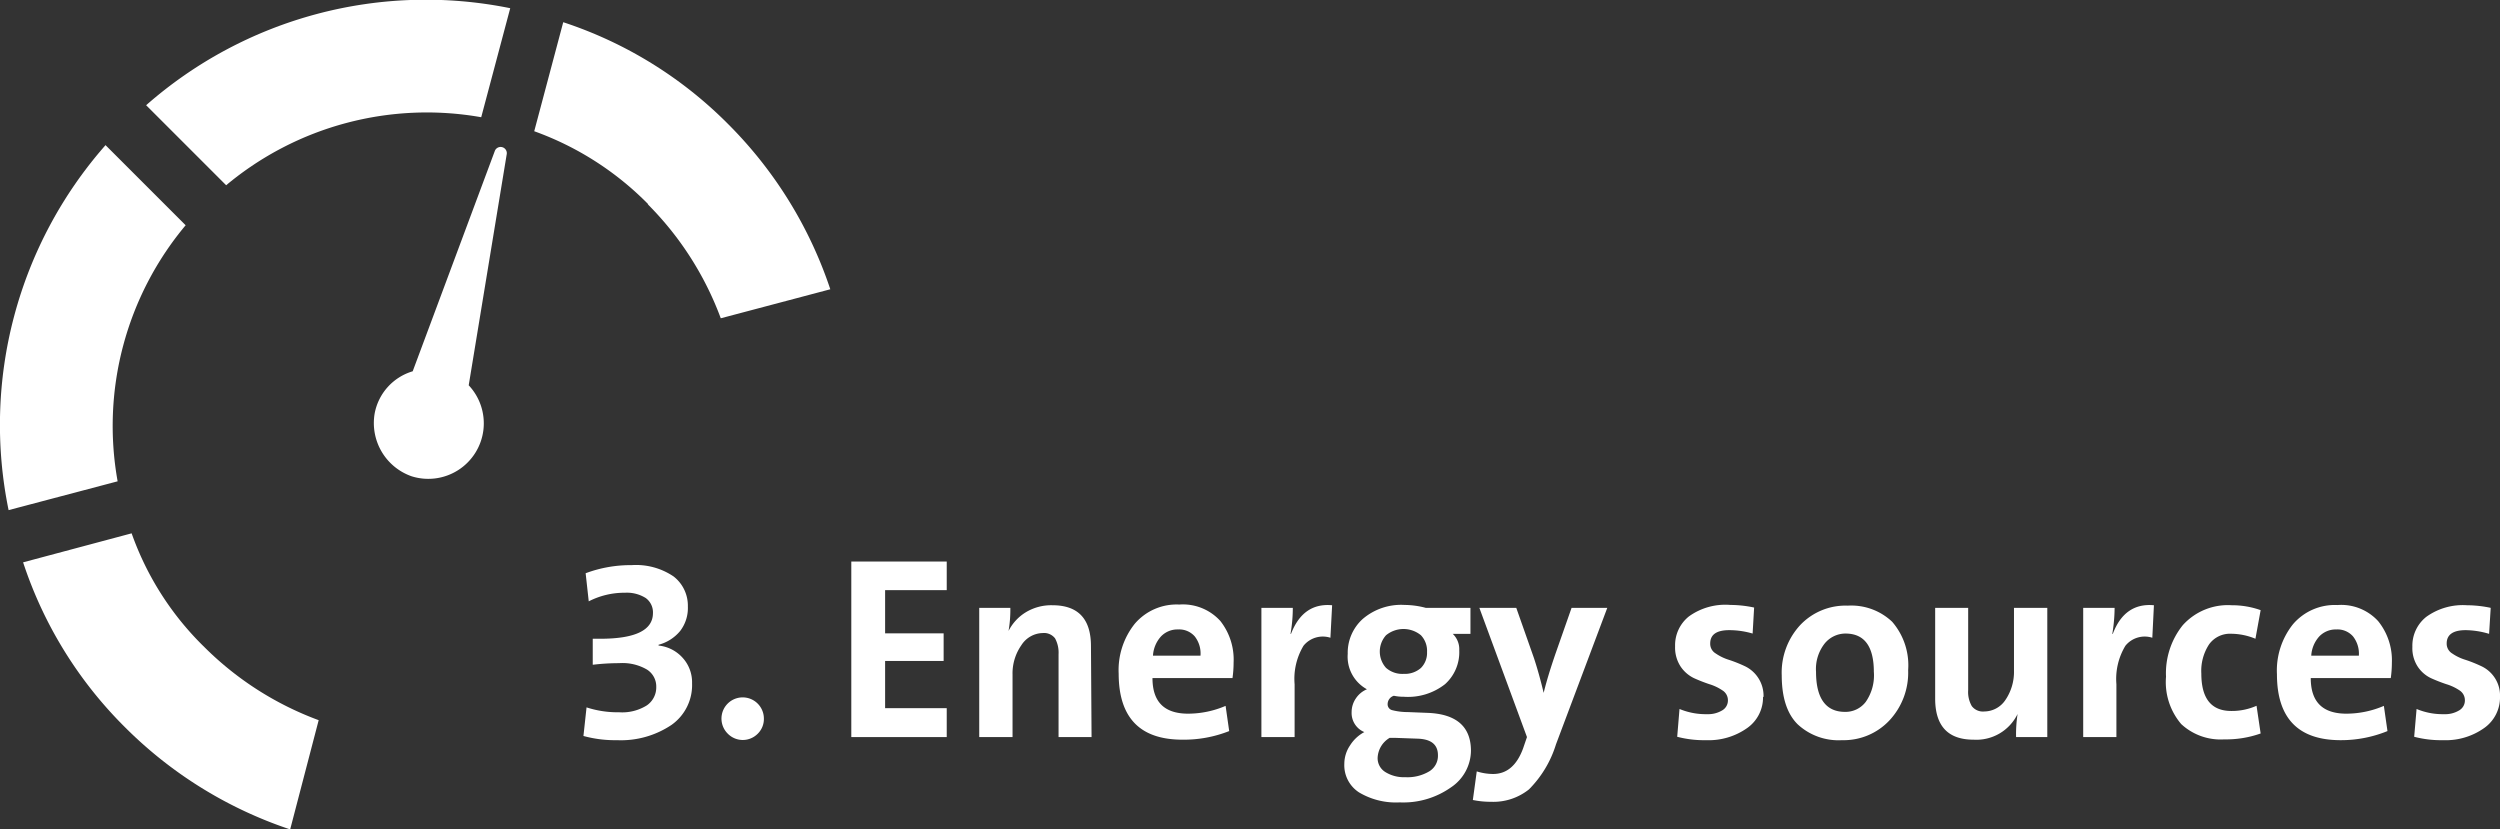
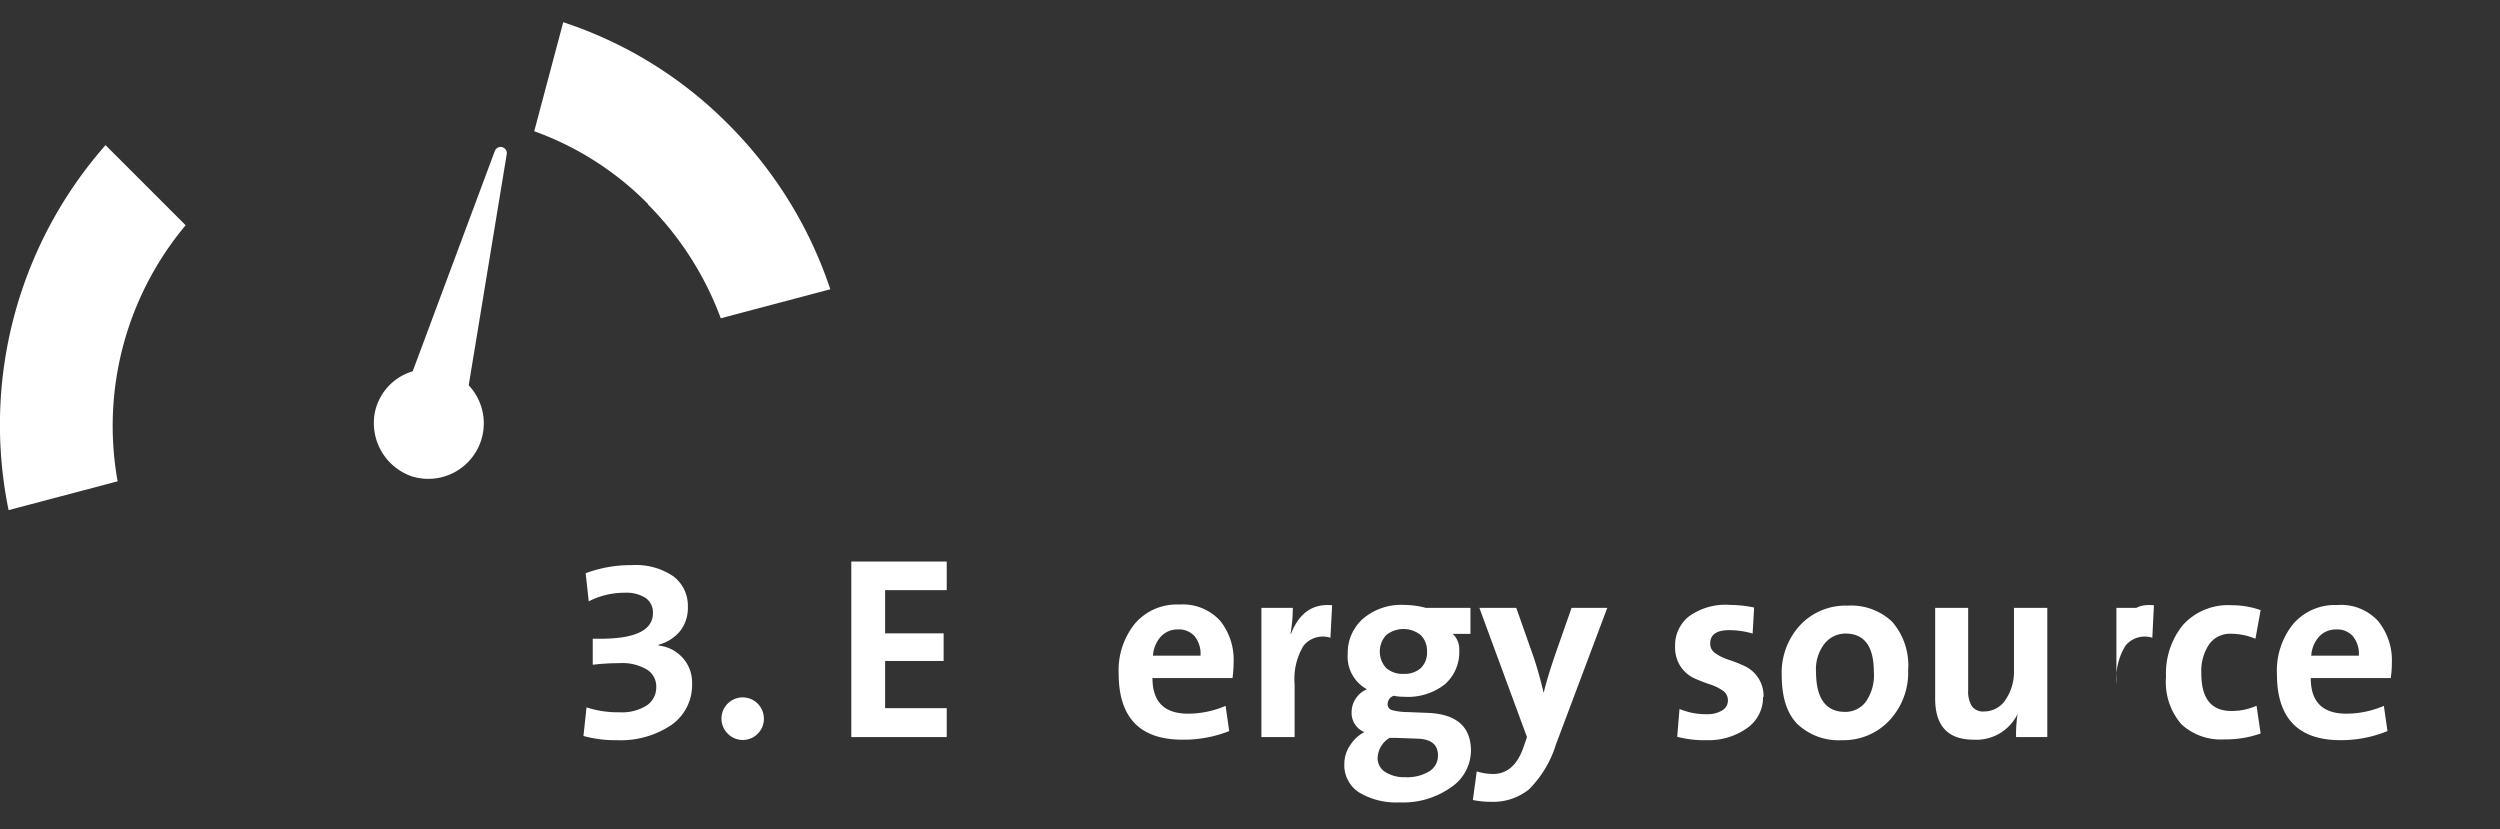
<svg xmlns="http://www.w3.org/2000/svg" id="Ebene_1" data-name="Ebene 1" viewBox="0 0 249.94 82.92">
  <rect x="0" y="0" width="249.94" height="82.92" fill="#333333" stroke="none" />
  <defs>
    <style>.cls-1{fill:#fff;}</style>
  </defs>
  <path class="cls-1" d="M46.85,44.52l3.8-23.1a.62.62,0,0,0-1.2-.3l-8.2,22a5.44,5.44,0,0,0-3.8,4.2,5.64,5.64,0,0,0,3.7,6.3,5.55,5.55,0,0,0,5.7-9.1" transform="translate(0.01 -6)" />
-   <path class="cls-1" d="M13.15,59.32a29.68,29.68,0,0,0,7.3,11.4A31.73,31.73,0,0,0,31.85,78L29,88.92a42.19,42.19,0,0,1-16.5-10.2,41.49,41.49,0,0,1-10.2-16.5Z" transform="translate(0.01 -6)" />
  <path class="cls-1" d="M64.75,26.42a31.73,31.73,0,0,1,7.3,11.4L83,34.92a42.19,42.19,0,0,0-10.2-16.5,41.49,41.49,0,0,0-16.5-10.2l-2.9,10.9a30.44,30.44,0,0,1,11.4,7.3" transform="translate(0.01 -6)" />
-   <path class="cls-1" d="M51,6.82l-2.9,10.9a31.29,31.29,0,0,0-25.5,6.8l-8-8A42.35,42.35,0,0,1,51,6.82" transform="translate(0.01 -6)" />
  <path class="cls-1" d="M10.55,20.52l8,8a31.25,31.25,0,0,0-6.8,25.6L.85,57a42.33,42.33,0,0,1,9.7-36.5" transform="translate(0.01 -6)" />
  <path class="cls-1" d="M69.18,74.31a4.87,4.87,0,0,1-2.05,4.16A9.06,9.06,0,0,1,61.67,80a11.93,11.93,0,0,1-3.35-.42l.31-2.86a10,10,0,0,0,3.25.49,4.65,4.65,0,0,0,2.78-.69,2.18,2.18,0,0,0,.94-1.83,2,2,0,0,0-.93-1.75,4.85,4.85,0,0,0-2.77-.64,22.26,22.26,0,0,0-2.65.16V69.86H60q5.27,0,5.27-2.57a1.77,1.77,0,0,0-.72-1.5,3.53,3.53,0,0,0-2.08-.53,7.82,7.82,0,0,0-3.62.86l-.31-2.81a12.86,12.86,0,0,1,4.6-.81,6.68,6.68,0,0,1,4.19,1.13,3.69,3.69,0,0,1,1.43,3A3.78,3.78,0,0,1,68,69.07a4.17,4.17,0,0,1-2.17,1.39l0,.08a3.74,3.74,0,0,1,2.43,1.25A3.63,3.63,0,0,1,69.18,74.31Z" transform="translate(0.01 -6)" />
  <path class="cls-1" d="M76.36,77.84a2.06,2.06,0,0,1-.61,1.51,2.1,2.1,0,0,1-3,0,2.12,2.12,0,1,1,3.61-1.51Z" transform="translate(0.01 -6)" />
  <path class="cls-1" d="M94.64,79.69H85.1V62.14h9.54V65H88.48v4.32h5.85v2.76H88.48V76.8h6.16Z" transform="translate(0.01 -6)" />
-   <path class="cls-1" d="M109.12,79.69h-3.3V71.42a3,3,0,0,0-.35-1.6,1.39,1.39,0,0,0-1.24-.53,2.59,2.59,0,0,0-2.13,1.22,4.9,4.9,0,0,0-.88,2.94v6.24H97.89V66.77H101a12.44,12.44,0,0,1-.18,2.31h0a4.65,4.65,0,0,1,1.73-1.87,4.91,4.91,0,0,1,2.66-.7q3.86,0,3.85,4.11Z" transform="translate(0.01 -6)" />
  <path class="cls-1" d="M123.32,72.25a11.17,11.17,0,0,1-.11,1.54h-8c0,2.37,1.17,3.56,3.57,3.56a9.54,9.54,0,0,0,3.74-.78l.36,2.52a12.31,12.31,0,0,1-4.68.86q-6.36,0-6.37-6.6a7.42,7.42,0,0,1,1.62-5,5.5,5.5,0,0,1,4.44-1.91A5.05,5.05,0,0,1,122,68.09,6.23,6.23,0,0,1,123.32,72.25Zm-3.31-.7a2.76,2.76,0,0,0-.57-1.92,2.06,2.06,0,0,0-1.66-.7,2.27,2.27,0,0,0-1.72.7,3.13,3.13,0,0,0-.8,1.92Z" transform="translate(0.01 -6)" />
  <path class="cls-1" d="M133.17,66.51,133,69.76a2.48,2.48,0,0,0-2.69.8,6.42,6.42,0,0,0-.89,3.85v5.28H126.1V66.77h3.14a15.18,15.18,0,0,1-.23,2.6h.05C129.86,67.29,131.23,66.33,133.17,66.51Z" transform="translate(0.01 -6)" />
  <path class="cls-1" d="M147.05,81.07a4.46,4.46,0,0,1-2,3.65,8.26,8.26,0,0,1-5.12,1.5,7.2,7.2,0,0,1-4.07-1,3.23,3.23,0,0,1-1.47-2.86,3.31,3.31,0,0,1,.58-1.85,3.79,3.79,0,0,1,1.42-1.32,2.06,2.06,0,0,1-1.27-2,2.42,2.42,0,0,1,.42-1.36,2.47,2.47,0,0,1,1.11-.92,3.71,3.71,0,0,1-1.92-3.54,4.55,4.55,0,0,1,1.49-3.48,5.89,5.89,0,0,1,4.2-1.41,8.36,8.36,0,0,1,2.11.29H147v2.6h-1.77a2.12,2.12,0,0,1,.65,1.64,4.29,4.29,0,0,1-1.42,3.39,6,6,0,0,1-4.12,1.26,4.87,4.87,0,0,1-1-.1.88.88,0,0,0-.62.83.6.6,0,0,0,.42.6,6.23,6.23,0,0,0,1.58.2l2,.08C145.59,77.38,147.05,78.64,147.05,81.07Zm-3.3.44c0-1.06-.67-1.61-2-1.66l-2.23-.08h-.6a2.43,2.43,0,0,0-1.2,2,1.62,1.62,0,0,0,.76,1.41,3.51,3.51,0,0,0,2,.52,4.24,4.24,0,0,0,2.43-.6A1.82,1.82,0,0,0,143.75,81.51Zm-1.09-10.32a2.27,2.27,0,0,0-.61-1.68,2.75,2.75,0,0,0-3.49,0,2.44,2.44,0,0,0,0,3.26,2.46,2.46,0,0,0,1.77.6,2.43,2.43,0,0,0,1.72-.59A2.13,2.13,0,0,0,142.66,71.19Z" transform="translate(0.01 -6)" />
  <path class="cls-1" d="M160.68,66.77l-5.13,13.65a10.93,10.93,0,0,1-2.7,4.5,5.7,5.7,0,0,1-3.8,1.24,8.75,8.75,0,0,1-1.81-.18l.39-2.86a5.54,5.54,0,0,0,1.63.26q2.06,0,3-2.55l.39-1.14-4.76-12.92h3.69l1.74,4.94c.31.92.65,2.1,1,3.56h0c.28-1.16.7-2.53,1.25-4.11l1.54-4.39Z" transform="translate(0.01 -6)" />
  <path class="cls-1" d="M176.25,75.66a3.73,3.73,0,0,1-1.56,3.11A6.66,6.66,0,0,1,170.56,80a10.56,10.56,0,0,1-2.89-.34l.23-2.78a6.83,6.83,0,0,0,2.76.52,2.72,2.72,0,0,0,1.51-.38,1.14,1.14,0,0,0,.57-1,1.16,1.16,0,0,0-.55-1,4.83,4.83,0,0,0-1.31-.62,16.13,16.13,0,0,1-1.53-.6A3.37,3.37,0,0,1,168,72.62a3.45,3.45,0,0,1-.54-2,3.68,3.68,0,0,1,1.39-3A6.23,6.23,0,0,1,173,66.48a11.52,11.52,0,0,1,2.36.26l-.15,2.6a8.38,8.38,0,0,0-2.34-.34c-1.27,0-1.9.45-1.9,1.33a1.12,1.12,0,0,0,.55,1,4.84,4.84,0,0,0,1.33.64,14,14,0,0,1,1.58.63,3.28,3.28,0,0,1,1.87,3.09Z" transform="translate(0.01 -6)" />
  <path class="cls-1" d="M190.76,73a7,7,0,0,1-1.85,5,6.27,6.27,0,0,1-4.76,2,6,6,0,0,1-4.44-1.59q-1.59-1.58-1.59-4.91a7,7,0,0,1,1.84-5,6.24,6.24,0,0,1,4.77-1.95,5.94,5.94,0,0,1,4.43,1.61A6.65,6.65,0,0,1,190.76,73Zm-3.43.18q0-3.84-2.84-3.84a2.69,2.69,0,0,0-2.08,1,4.13,4.13,0,0,0-.86,2.83c0,2.67,1,4,2.89,4a2.54,2.54,0,0,0,2.08-1A4.64,4.64,0,0,0,187.33,73.16Z" transform="translate(0.01 -6)" />
  <path class="cls-1" d="M204.67,79.69h-3.12a13.35,13.35,0,0,1,.15-2.31h0a4.58,4.58,0,0,1-4.4,2.57q-3.84,0-3.84-4.11V66.77h3.3V75a2.83,2.83,0,0,0,.36,1.59,1.39,1.39,0,0,0,1.25.54A2.56,2.56,0,0,0,200.47,76a5,5,0,0,0,.87-2.94V66.77h3.33Z" transform="translate(0.01 -6)" />
-   <path class="cls-1" d="M215.33,66.51l-.16,3.25a2.48,2.48,0,0,0-2.69.8,6.42,6.42,0,0,0-.9,3.85v5.28h-3.32V66.77h3.14a16.26,16.26,0,0,1-.23,2.6h.05C212,67.29,213.39,66.33,215.33,66.51Z" transform="translate(0.01 -6)" />
+   <path class="cls-1" d="M215.33,66.51l-.16,3.25a2.48,2.48,0,0,0-2.69.8,6.42,6.42,0,0,0-.9,3.85v5.28V66.77h3.14a16.26,16.26,0,0,1-.23,2.6h.05C212,67.29,213.39,66.33,215.33,66.51Z" transform="translate(0.01 -6)" />
  <path class="cls-1" d="M226,79.33a10.33,10.33,0,0,1-3.64.59,5.78,5.78,0,0,1-4.3-1.53,6.45,6.45,0,0,1-1.52-4.73,7.67,7.67,0,0,1,1.67-5.15,6.06,6.06,0,0,1,4.9-2A8.5,8.5,0,0,1,226,67l-.52,2.86a6.43,6.43,0,0,0-2.42-.5,2.57,2.57,0,0,0-2.22,1.07,4.83,4.83,0,0,0-.77,2.91c0,2.5,1,3.74,3,3.74a6.08,6.08,0,0,0,2.52-.52Z" transform="translate(0.01 -6)" />
  <path class="cls-1" d="M239.12,72.25a11.17,11.17,0,0,1-.11,1.54h-8c0,2.37,1.17,3.56,3.57,3.56a9.54,9.54,0,0,0,3.74-.78l.36,2.52A12.29,12.29,0,0,1,234,80q-6.37,0-6.37-6.6a7.42,7.42,0,0,1,1.61-5,5.5,5.5,0,0,1,4.44-1.91,5,5,0,0,1,4.07,1.61A6.23,6.23,0,0,1,239.12,72.25Zm-3.3-.7a2.81,2.81,0,0,0-.58-1.92,2.06,2.06,0,0,0-1.66-.7,2.28,2.28,0,0,0-1.72.7,3.13,3.13,0,0,0-.8,1.92Z" transform="translate(0.01 -6)" />
-   <path class="cls-1" d="M249.93,75.66a3.73,3.73,0,0,1-1.56,3.11A6.64,6.64,0,0,1,244.24,80a10.56,10.56,0,0,1-2.89-.34l.24-2.78a6.75,6.75,0,0,0,2.75.52,2.7,2.7,0,0,0,1.51-.38,1.14,1.14,0,0,0,.57-1,1.17,1.17,0,0,0-.54-1,4.9,4.9,0,0,0-1.32-.62,16.13,16.13,0,0,1-1.53-.6,3.27,3.27,0,0,1-1.31-1.13,3.37,3.37,0,0,1-.55-2,3.68,3.68,0,0,1,1.39-3,6.25,6.25,0,0,1,4.07-1.16,11.69,11.69,0,0,1,2.37.26l-.16,2.6A8.38,8.38,0,0,0,246.5,69c-1.26,0-1.9.45-1.9,1.33a1.14,1.14,0,0,0,.55,1,4.77,4.77,0,0,0,1.34.64,13.9,13.9,0,0,1,1.57.63,3.24,3.24,0,0,1,1.87,3.09Z" transform="translate(0.01 -6)" />
</svg>